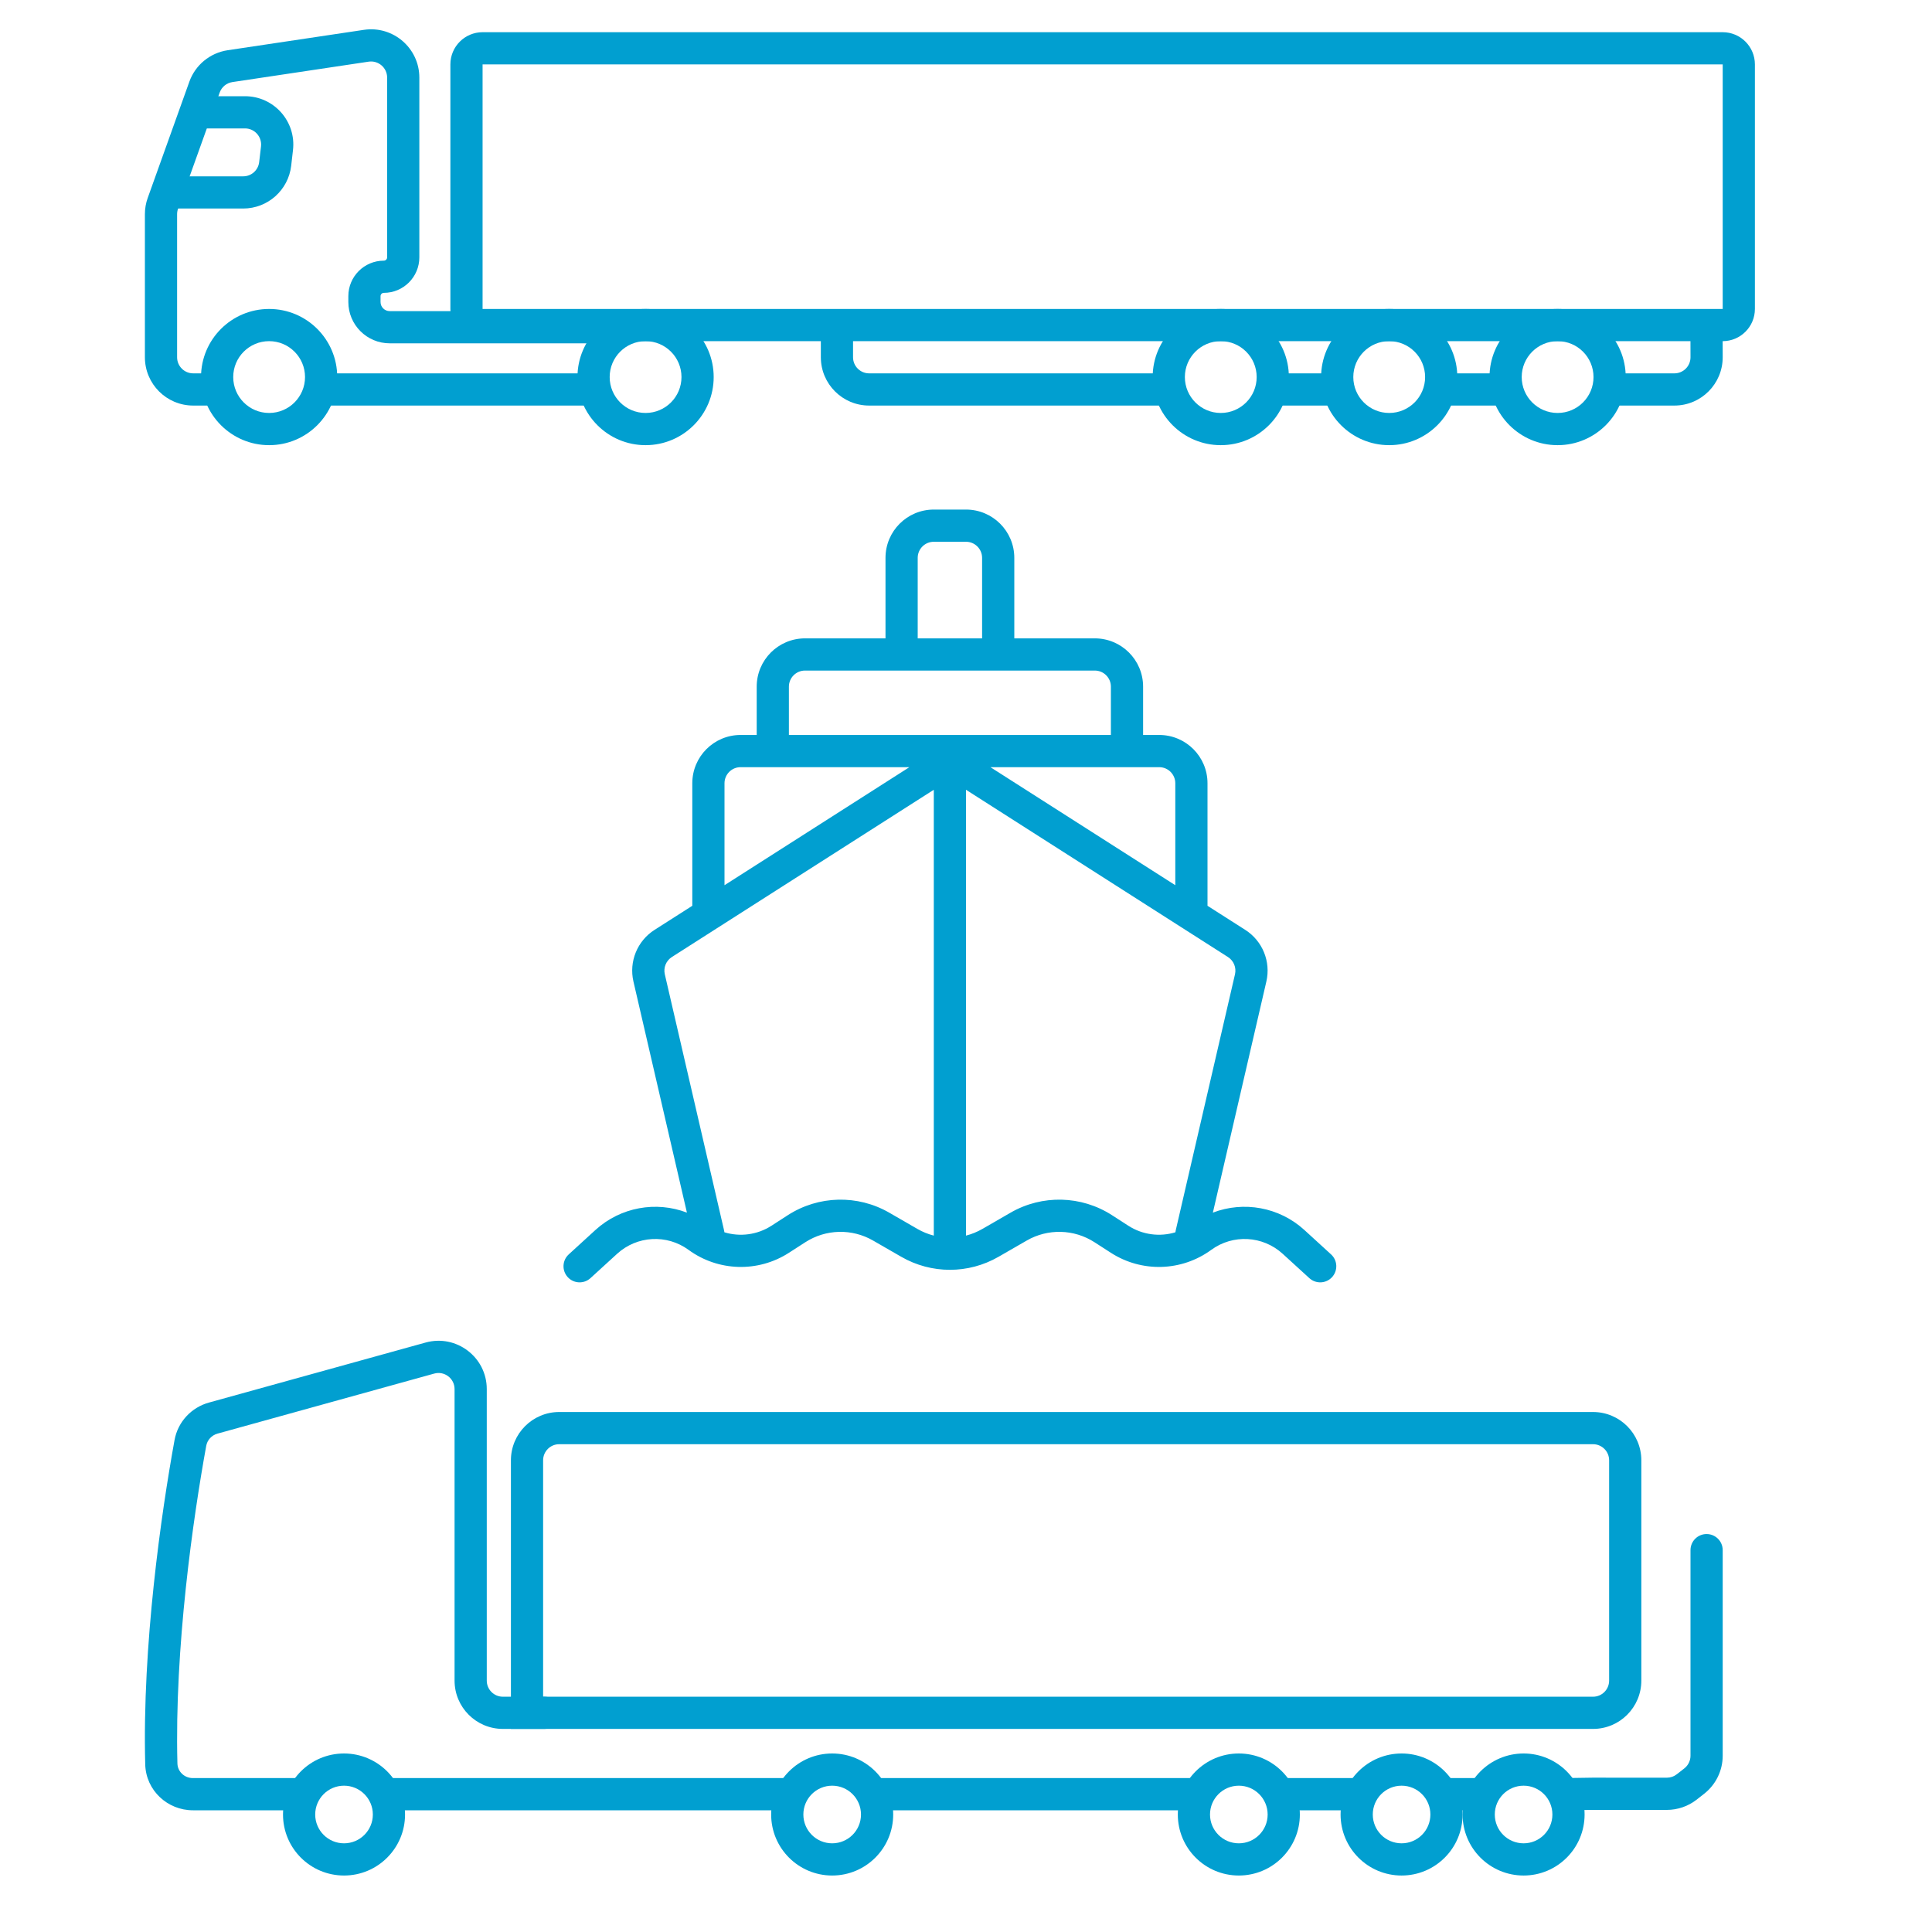
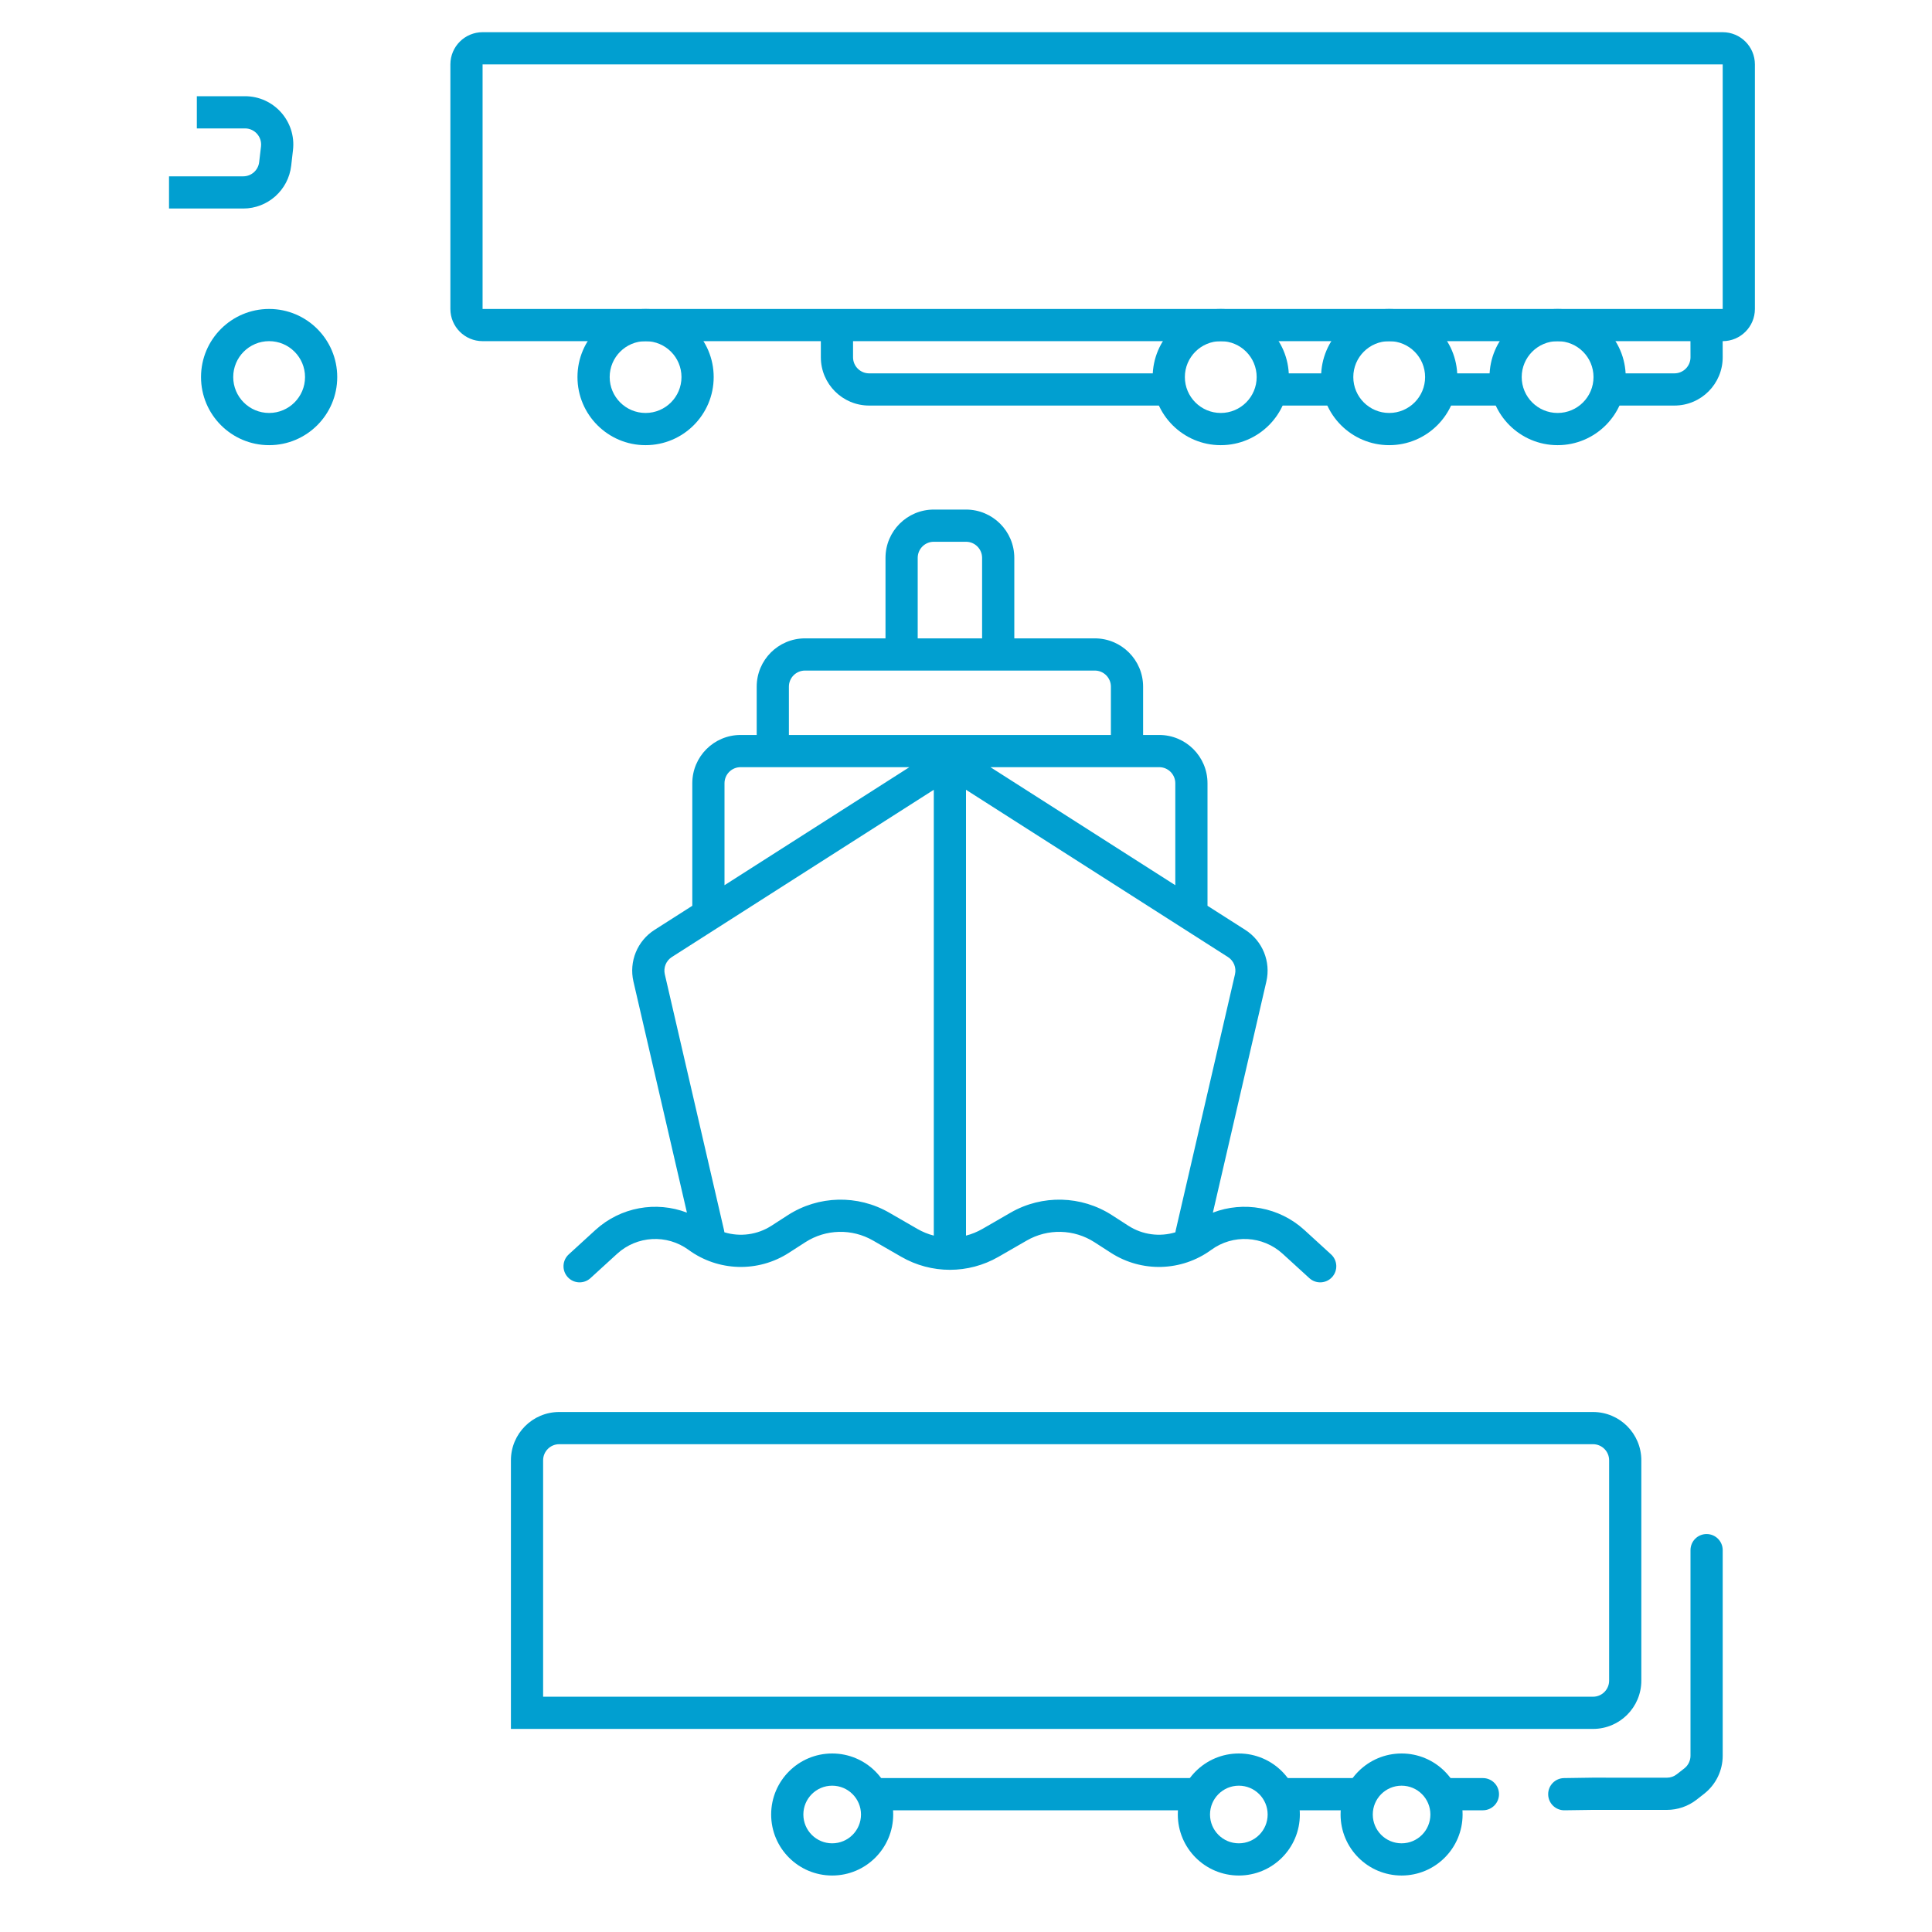
<svg xmlns="http://www.w3.org/2000/svg" width="60" height="60" viewBox="0 0 60 60" fill="none">
  <path fill-rule="evenodd" clip-rule="evenodd" d="M29 15.825C28.172 15.825 27.5 16.496 27.5 17.325V19.825H25C24.172 19.825 23.5 20.496 23.5 21.325V22.825H23C22.172 22.825 21.5 23.496 21.5 24.325V28.13L20.326 28.879C19.791 29.221 19.529 29.863 19.672 30.482L21.333 37.659C20.38 37.295 19.276 37.483 18.492 38.198L17.663 38.956C17.459 39.142 17.445 39.458 17.631 39.662C17.817 39.866 18.133 39.88 18.337 39.694L19.166 38.937C19.783 38.374 20.71 38.323 21.384 38.816C22.304 39.488 23.543 39.524 24.5 38.907L25.009 38.579C25.646 38.168 26.459 38.148 27.115 38.527L27.99 39.031C28.925 39.57 30.075 39.57 31.01 39.031L31.885 38.527C32.541 38.148 33.354 38.168 33.991 38.579L34.5 38.907C35.457 39.524 36.696 39.488 37.616 38.816C38.29 38.323 39.217 38.374 39.834 38.937L40.663 39.694C40.867 39.88 41.183 39.866 41.369 39.662C41.555 39.458 41.541 39.142 41.337 38.956L40.508 38.198C39.724 37.483 38.62 37.295 37.667 37.659L39.328 30.482C39.471 29.863 39.209 29.221 38.674 28.879L37.5 28.13C37.5 28.125 37.5 28.121 37.5 28.116V24.325C37.5 23.496 36.828 22.825 36 22.825H35.5V21.325C35.5 20.496 34.828 19.825 34 19.825H31.5V17.325C31.5 16.496 30.828 15.825 30 15.825H29ZM34.5 22.825V21.325C34.5 21.049 34.276 20.825 34 20.825H25C24.724 20.825 24.5 21.049 24.5 21.325V22.825H34.5ZM36.5 27.491V24.325C36.5 24.049 36.276 23.825 36 23.825H30.758L36.5 27.491ZM28.242 23.825H23C22.724 23.825 22.5 24.049 22.5 24.325V27.491L28.242 23.825ZM30.5 19.825H28.5V17.325C28.5 17.049 28.724 16.825 29 16.825H30C30.276 16.825 30.5 17.049 30.5 17.325V19.825ZM36.513 38.212C36.508 38.231 36.505 38.25 36.503 38.27C36.019 38.417 35.483 38.351 35.041 38.066L34.533 37.738C33.581 37.125 32.366 37.095 31.385 37.66L30.51 38.165C30.348 38.258 30.177 38.328 30 38.373V24.527L38.136 29.722C38.314 29.836 38.401 30.05 38.354 30.256L36.513 38.212ZM29 24.527V38.373C28.823 38.328 28.652 38.258 28.49 38.165L27.615 37.66C26.634 37.095 25.419 37.125 24.467 37.738L23.959 38.066C23.517 38.351 22.981 38.417 22.497 38.27C22.495 38.25 22.492 38.231 22.487 38.212L20.646 30.256C20.599 30.05 20.686 29.836 20.864 29.722L29 24.527Z" fill="#019FD0" />
-   <path fill-rule="evenodd" clip-rule="evenodd" d="M13.023 2.41C13.023 1.493 12.207 0.791 11.3 0.927L7.07 1.56C6.524 1.642 6.066 2.017 5.88 2.538L4.588 6.146C4.529 6.308 4.5 6.479 4.5 6.652V11.095C4.5 11.923 5.171 12.595 6 12.595H6.988V11.595H6C5.724 11.595 5.5 11.371 5.5 11.095V6.652C5.5 6.594 5.51 6.537 5.529 6.483L6.822 2.875C6.884 2.701 7.036 2.576 7.218 2.549L11.449 1.915C11.751 1.87 12.023 2.104 12.023 2.41V7.992C12.023 8.049 11.977 8.095 11.92 8.095C11.312 8.095 10.818 8.588 10.818 9.197V9.379C10.818 10.088 11.393 10.662 12.102 10.662H19.488V9.662H12.102C11.945 9.662 11.818 9.535 11.818 9.379V9.197C11.818 9.141 11.864 9.095 11.92 9.095C12.529 9.095 13.023 8.601 13.023 7.992V2.41ZM18.488 11.595H9.648V12.595H18.488V11.595Z" fill="#019FD0" />
  <path fill-rule="evenodd" clip-rule="evenodd" d="M8.358 12.825C7.742 12.825 7.243 12.325 7.243 11.71C7.243 11.094 7.742 10.595 8.358 10.595C8.973 10.595 9.473 11.094 9.473 11.71C9.473 12.325 8.973 12.825 8.358 12.825ZM8.358 13.825C7.19 13.825 6.243 12.878 6.243 11.71C6.243 10.542 7.19 9.595 8.358 9.595C9.526 9.595 10.473 10.542 10.473 11.71C10.473 12.878 9.526 13.825 8.358 13.825Z" fill="#019FD0" />
  <path fill-rule="evenodd" clip-rule="evenodd" d="M20.049 12.825C19.433 12.825 18.934 12.325 18.934 11.71C18.934 11.094 19.433 10.595 20.049 10.595C20.665 10.595 21.164 11.094 21.164 11.71C21.164 12.325 20.665 12.825 20.049 12.825ZM20.049 13.825C18.881 13.825 17.934 12.878 17.934 11.71C17.934 10.542 18.881 9.595 20.049 9.595C21.217 9.595 22.164 10.542 22.164 11.71C22.164 12.878 21.217 13.825 20.049 13.825Z" fill="#019FD0" />
  <path fill-rule="evenodd" clip-rule="evenodd" d="M37.912 12.825C37.297 12.825 36.797 12.325 36.797 11.71C36.797 11.094 37.297 10.595 37.912 10.595C38.528 10.595 39.027 11.094 39.027 11.71C39.027 12.325 38.528 12.825 37.912 12.825ZM37.912 13.825C36.744 13.825 35.797 12.878 35.797 11.71C35.797 10.542 36.744 9.595 37.912 9.595C39.08 9.595 40.027 10.542 40.027 11.71C40.027 12.878 39.08 13.825 37.912 13.825Z" fill="#019FD0" />
  <path fill-rule="evenodd" clip-rule="evenodd" d="M43.143 12.825C42.527 12.825 42.028 12.325 42.028 11.71C42.028 11.094 42.527 10.595 43.143 10.595C43.759 10.595 44.258 11.094 44.258 11.71C44.258 12.325 43.759 12.825 43.143 12.825ZM43.143 13.825C41.975 13.825 41.028 12.878 41.028 11.71C41.028 10.542 41.975 9.595 43.143 9.595C44.311 9.595 45.258 10.542 45.258 11.71C45.258 12.878 44.311 13.825 43.143 13.825Z" fill="#019FD0" />
  <path fill-rule="evenodd" clip-rule="evenodd" d="M48.373 12.825C47.758 12.825 47.258 12.325 47.258 11.71C47.258 11.094 47.758 10.595 48.373 10.595C48.989 10.595 49.488 11.094 49.488 11.71C49.488 12.325 48.989 12.825 48.373 12.825ZM48.373 13.825C47.205 13.825 46.258 12.878 46.258 11.71C46.258 10.542 47.205 9.595 48.373 9.595C49.541 9.595 50.488 10.542 50.488 11.71C50.488 12.878 49.541 13.825 48.373 13.825Z" fill="#019FD0" />
  <path fill-rule="evenodd" clip-rule="evenodd" d="M14.987 2H53.5V9.595H14.987V2ZM53.5 1H14.987C14.435 1 13.987 1.448 13.987 2V9.595C13.987 10.147 14.435 10.595 14.987 10.595H53.5C54.052 10.595 54.5 10.147 54.5 9.595V2C54.5 1.448 54.052 1 53.5 1Z" fill="#019FD0" />
  <path fill-rule="evenodd" clip-rule="evenodd" d="M9.099 4.661C9.202 3.77 8.506 2.988 7.609 2.988H6.113V3.988H7.609C7.908 3.988 8.14 4.249 8.106 4.546L8.049 5.033C8.02 5.286 7.807 5.476 7.553 5.476H5.249V6.476H7.553C8.314 6.476 8.955 5.905 9.043 5.148L9.099 4.661Z" fill="#019FD0" />
  <path fill-rule="evenodd" clip-rule="evenodd" d="M53.5 11.091L53.497 9.996L52.497 9.998L52.5 11.094C52.501 11.37 52.277 11.595 52 11.595H49.502V12.595H52C52.83 12.595 53.502 11.921 53.5 11.091ZM25.492 10.095V11.095C25.492 11.923 26.164 12.595 26.992 12.595H36.664V11.595H26.992C26.716 11.595 26.492 11.371 26.492 11.095V10.095H25.492ZM44.997 12.595H46.497V11.595H44.997V12.595ZM39.657 12.595H41.773V11.595H39.657V12.595Z" fill="#019FD0" />
  <path fill-rule="evenodd" clip-rule="evenodd" d="M38.473 57.246C38.967 57.246 39.368 56.846 39.368 56.351C39.368 55.857 38.967 55.456 38.473 55.456C37.979 55.456 37.578 55.857 37.578 56.351C37.578 56.846 37.979 57.246 38.473 57.246ZM38.473 58.246C39.519 58.246 40.368 57.398 40.368 56.351C40.368 55.305 39.519 54.456 38.473 54.456C37.426 54.456 36.578 55.305 36.578 56.351C36.578 57.398 37.426 58.246 38.473 58.246Z" fill="#019FD0" />
  <path fill-rule="evenodd" clip-rule="evenodd" d="M25.844 57.246C26.338 57.246 26.739 56.846 26.739 56.351C26.739 55.857 26.338 55.456 25.844 55.456C25.35 55.456 24.949 55.857 24.949 56.351C24.949 56.846 25.35 57.246 25.844 57.246ZM25.844 58.246C26.89 58.246 27.739 57.398 27.739 56.351C27.739 55.305 26.89 54.456 25.844 54.456C24.797 54.456 23.949 55.305 23.949 56.351C23.949 57.398 24.797 58.246 25.844 58.246Z" fill="#019FD0" />
-   <path fill-rule="evenodd" clip-rule="evenodd" d="M10.684 57.246C11.178 57.246 11.579 56.846 11.579 56.351C11.579 55.857 11.178 55.456 10.684 55.456C10.19 55.456 9.789 55.857 9.789 56.351C9.789 56.846 10.19 57.246 10.684 57.246ZM10.684 58.246C11.73 58.246 12.579 57.398 12.579 56.351C12.579 55.305 11.73 54.456 10.684 54.456C9.637 54.456 8.789 55.305 8.789 56.351C8.789 57.398 9.637 58.246 10.684 58.246Z" fill="#019FD0" />
  <path fill-rule="evenodd" clip-rule="evenodd" d="M43.528 57.246C44.022 57.246 44.422 56.846 44.422 56.351C44.422 55.857 44.022 55.456 43.528 55.456C43.033 55.456 42.633 55.857 42.633 56.351C42.633 56.846 43.033 57.246 43.528 57.246ZM43.528 58.246C44.574 58.246 45.422 57.398 45.422 56.351C45.422 55.305 44.574 54.456 43.528 54.456C42.481 54.456 41.633 55.305 41.633 56.351C41.633 57.398 42.481 58.246 43.528 58.246Z" fill="#019FD0" />
-   <path fill-rule="evenodd" clip-rule="evenodd" d="M47.317 57.246C47.811 57.246 48.211 56.846 48.211 56.351C48.211 55.857 47.811 55.456 47.317 55.456C46.822 55.456 46.422 55.857 46.422 56.351C46.422 56.846 46.822 57.246 47.317 57.246ZM47.317 58.246C48.363 58.246 49.211 57.398 49.211 56.351C49.211 55.305 48.363 54.456 47.317 54.456C46.27 54.456 45.422 55.305 45.422 56.351C45.422 57.398 46.27 58.246 47.317 58.246Z" fill="#019FD0" />
  <path fill-rule="evenodd" clip-rule="evenodd" d="M53 47.641C53.276 47.641 53.5 47.864 53.5 48.141V54.526C53.5 54.987 53.287 55.423 52.924 55.707L52.692 55.889C52.428 56.095 52.102 56.208 51.767 56.208H49.457L48.587 56.22C48.31 56.224 48.084 56.003 48.08 55.727C48.076 55.451 48.297 55.224 48.573 55.22L49.453 55.207L51.767 55.208C51.879 55.208 51.987 55.17 52.075 55.101L52.308 54.919C52.429 54.825 52.5 54.679 52.5 54.526V48.141C52.5 47.864 52.724 47.641 53 47.641ZM26.605 55.72C26.605 55.444 26.829 55.22 27.105 55.22H37.161C37.437 55.22 37.661 55.444 37.661 55.72C37.661 55.996 37.437 56.22 37.161 56.22H27.105C26.829 56.22 26.605 55.996 26.605 55.72ZM39.237 55.72C39.237 55.444 39.461 55.22 39.737 55.22H42.123C42.4 55.22 42.623 55.444 42.623 55.72C42.623 55.996 42.4 56.22 42.123 56.22H39.737C39.461 56.22 39.237 55.996 39.237 55.72ZM44.29 55.72C44.29 55.444 44.514 55.22 44.79 55.22H46.053C46.329 55.22 46.553 55.444 46.553 55.72C46.553 55.996 46.329 56.22 46.053 56.22H44.79C44.514 56.22 44.29 55.996 44.29 55.72Z" fill="#019FD0" />
  <path fill-rule="evenodd" clip-rule="evenodd" d="M15.867 45.351C15.867 44.523 16.539 43.851 17.367 43.851H49.473C50.302 43.851 50.973 44.523 50.973 45.351V52.193C50.973 53.022 50.302 53.693 49.473 53.693H15.867V45.351ZM17.367 44.851C17.091 44.851 16.867 45.075 16.867 45.351V52.693H49.473C49.749 52.693 49.973 52.469 49.973 52.193V45.351C49.973 45.075 49.749 44.851 49.473 44.851H17.367Z" fill="#019FD0" />
-   <path fill-rule="evenodd" clip-rule="evenodd" d="M14.117 43.139C14.117 42.809 13.802 42.569 13.484 42.658L6.756 44.522C6.572 44.573 6.438 44.721 6.405 44.9C5.997 47.141 5.416 51.187 5.51 54.769C5.517 55.014 5.722 55.22 5.991 55.22H9.421C9.697 55.22 9.921 55.444 9.921 55.72C9.921 55.996 9.697 56.22 9.421 56.22H5.991C5.203 56.22 4.532 55.605 4.51 54.795C4.414 51.111 5.008 46.987 5.421 44.72C5.524 44.155 5.944 43.709 6.489 43.558L13.217 41.694C14.172 41.429 15.117 42.148 15.117 43.139L15.117 52.193C15.117 52.47 15.341 52.693 15.617 52.693H16.904C17.18 52.693 17.404 52.917 17.404 53.193C17.404 53.47 17.18 53.693 16.904 53.693H15.617C14.789 53.693 14.117 53.022 14.117 52.193L14.117 43.139ZM11.447 55.72C11.447 55.444 11.671 55.22 11.947 55.22H24.579C24.855 55.22 25.079 55.444 25.079 55.72C25.079 55.996 24.855 56.22 24.579 56.22H11.947C11.671 56.22 11.447 55.996 11.447 55.72Z" fill="#019FD0" />
</svg>